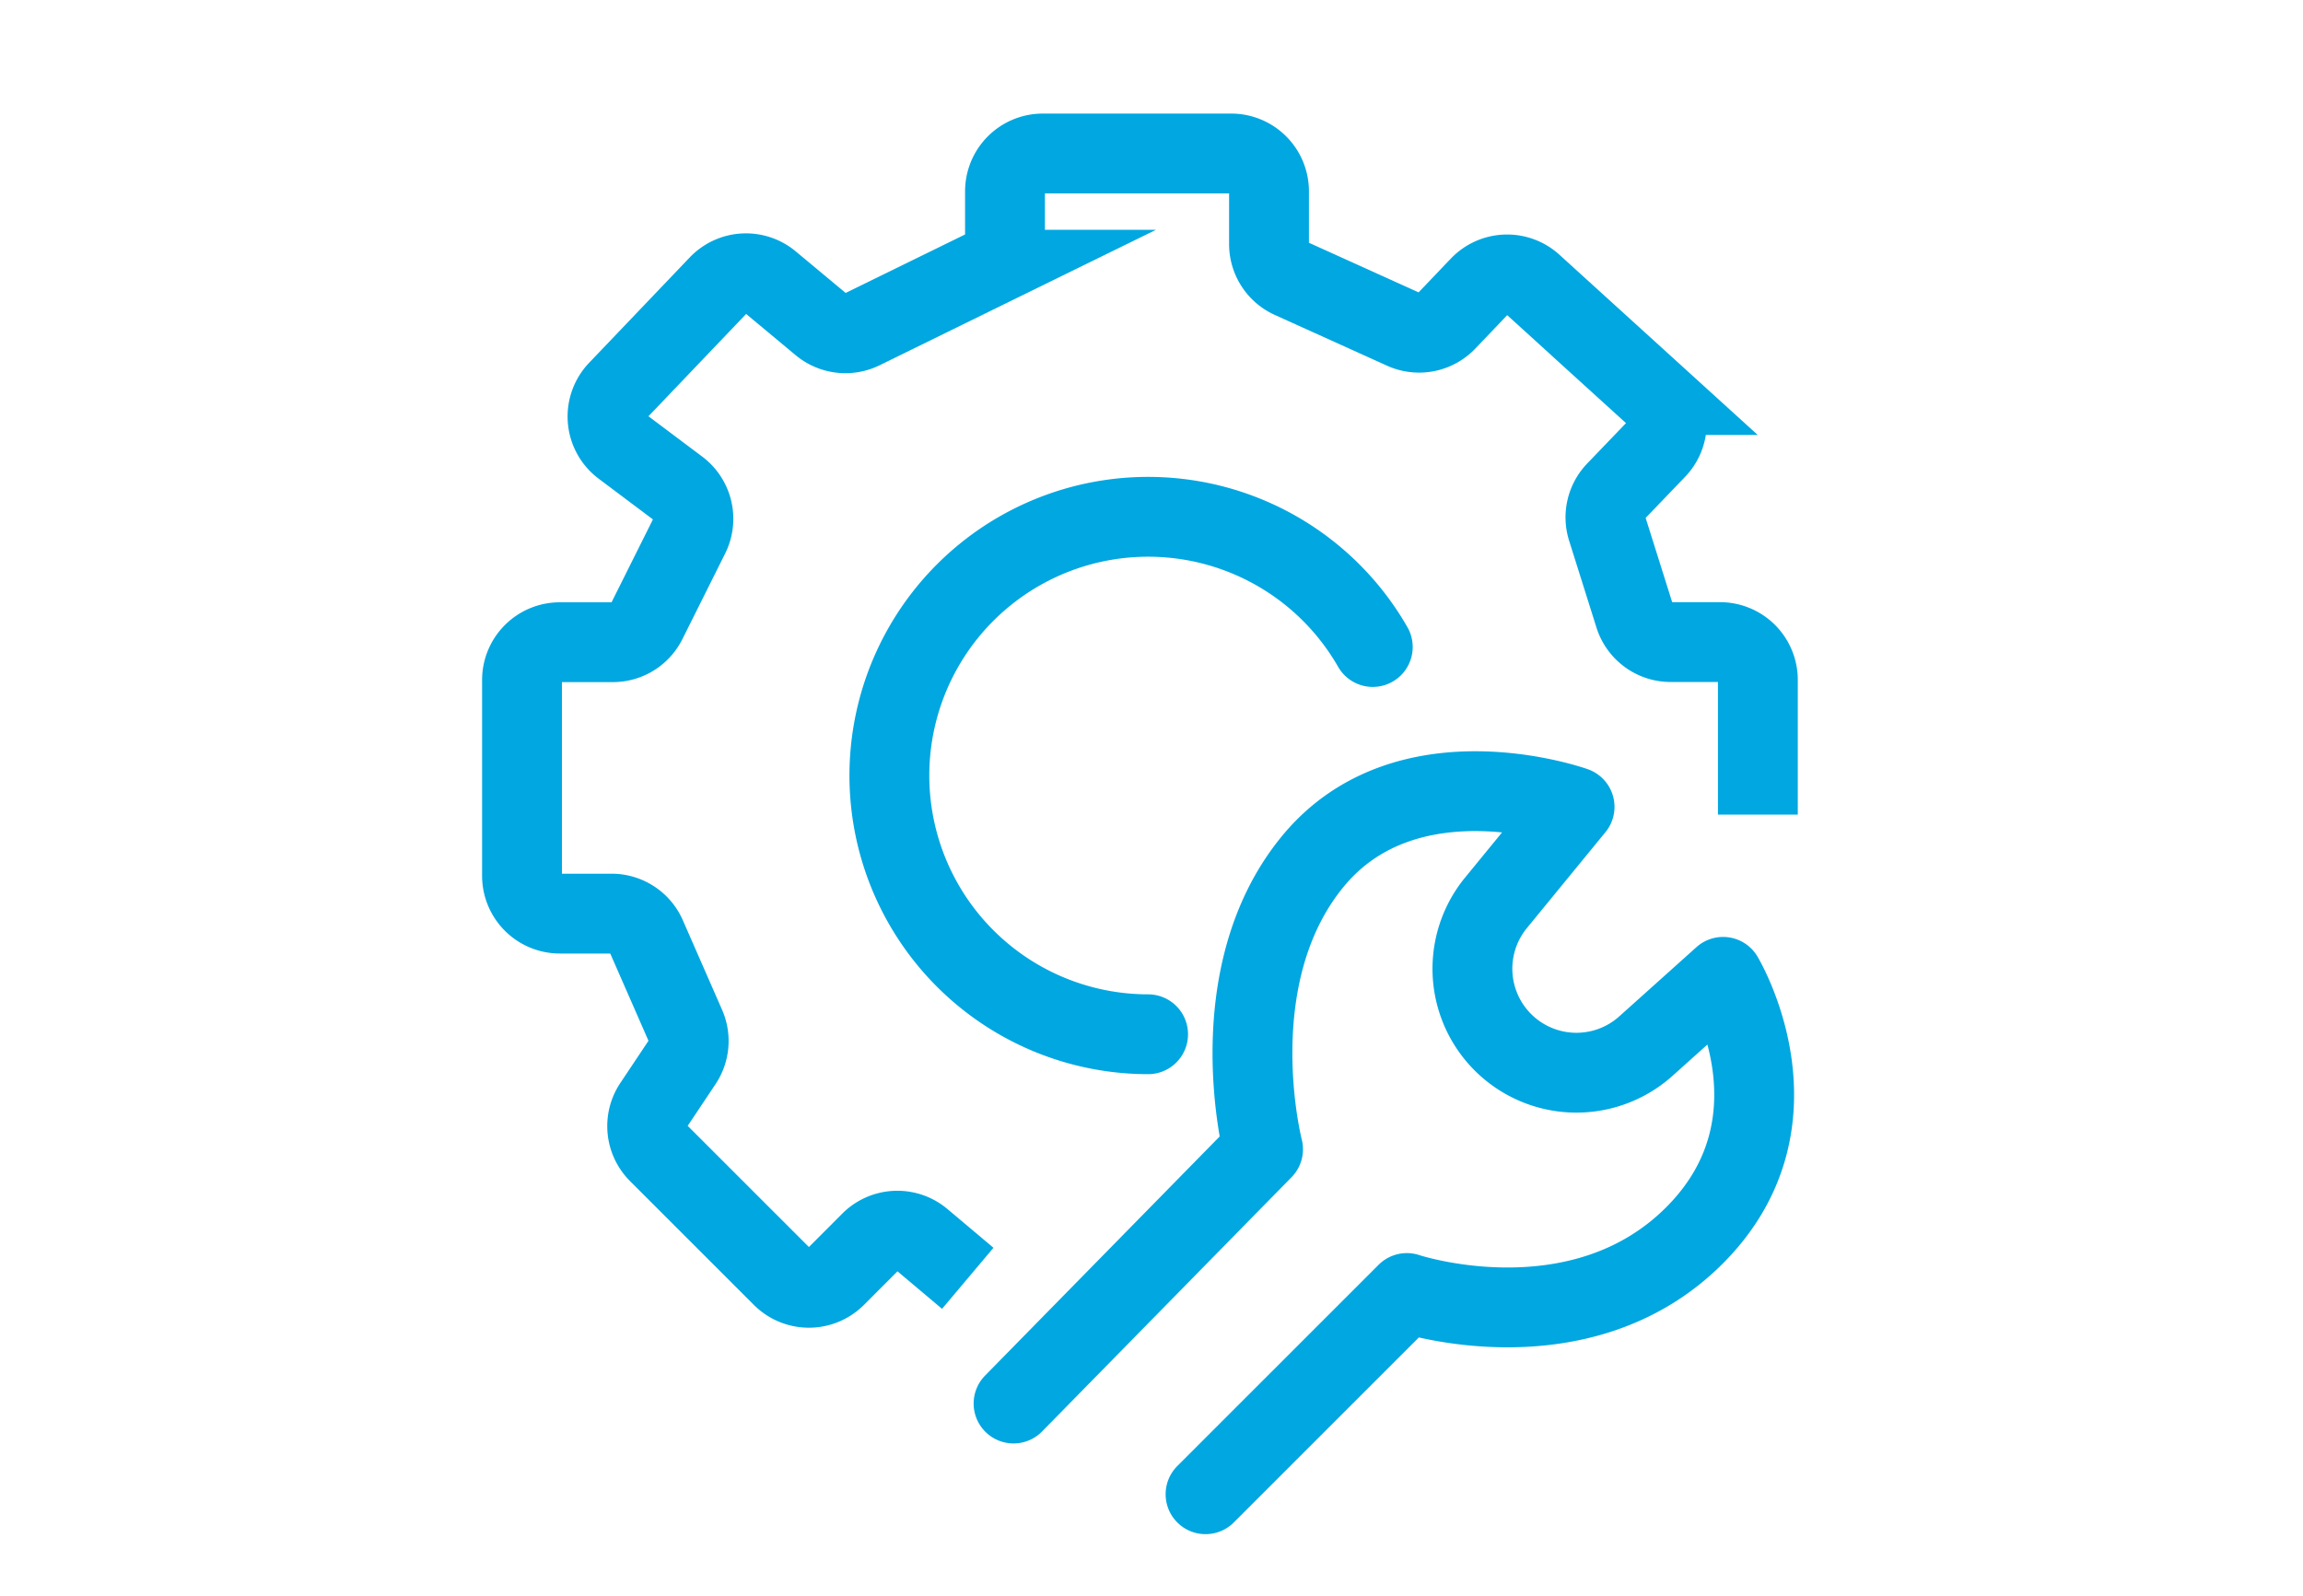
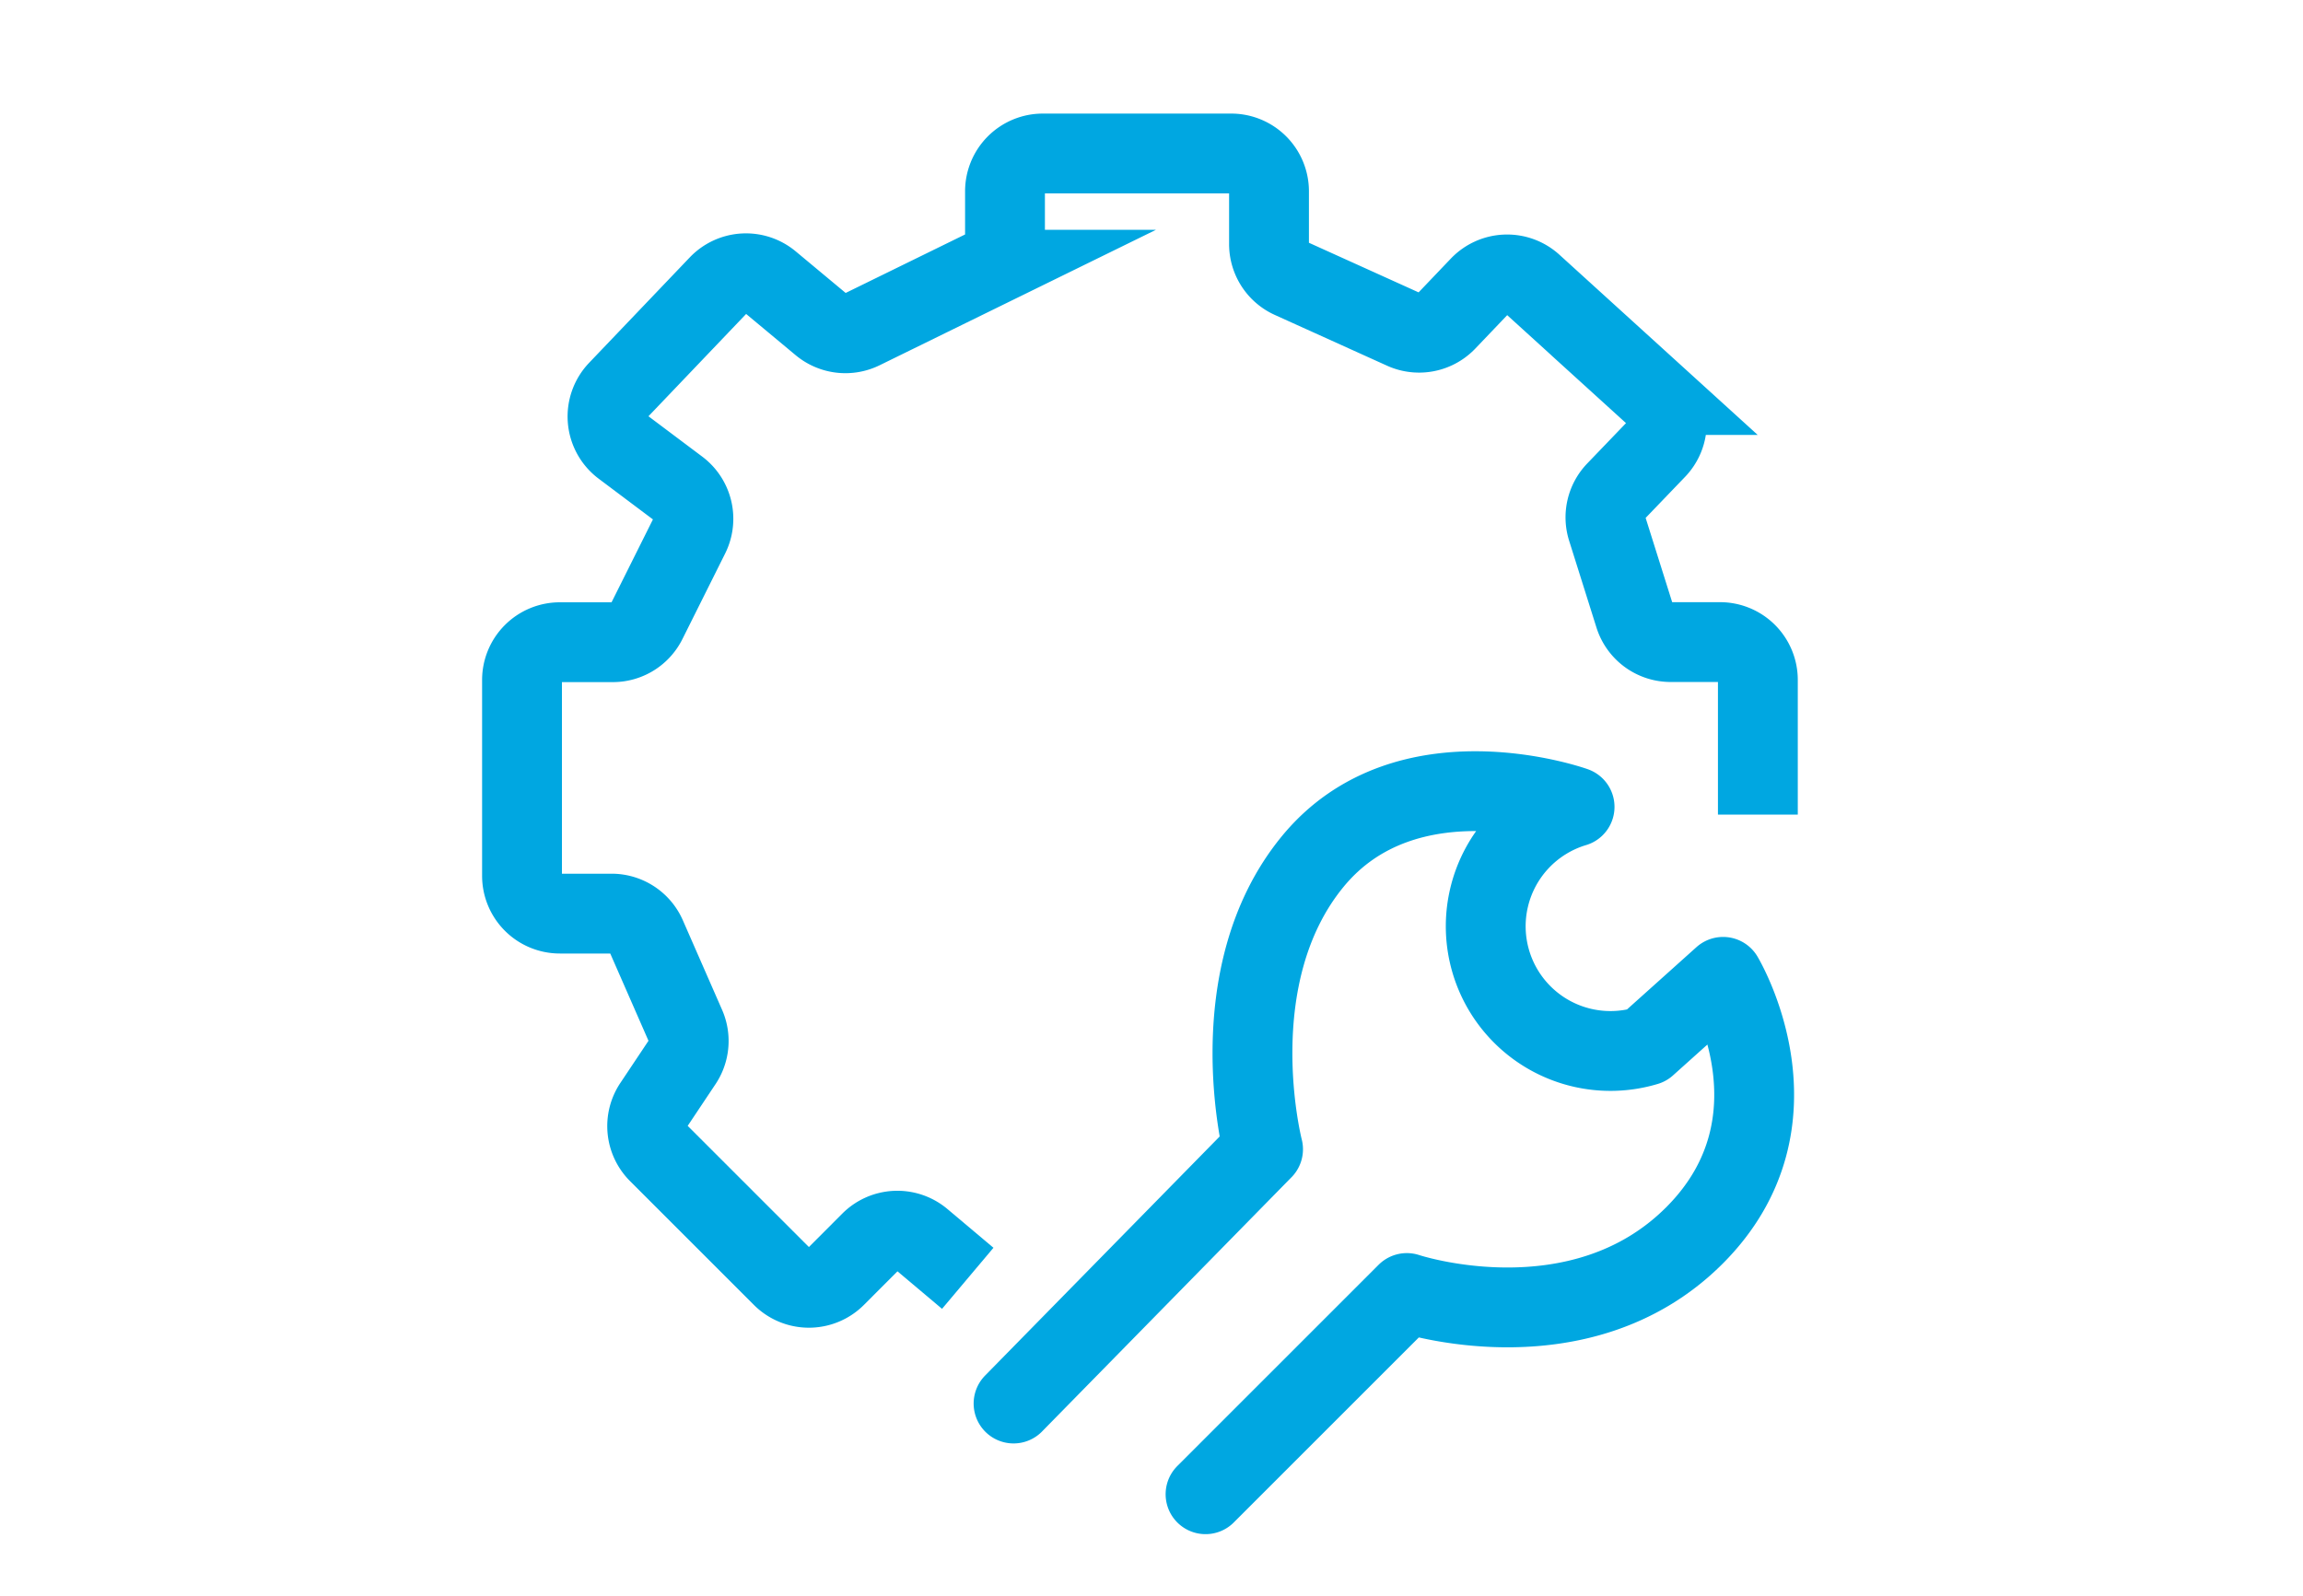
<svg xmlns="http://www.w3.org/2000/svg" width="75" height="52" viewBox="0 0 75 52">
  <g id="emergency-roof-rapair-icon" transform="translate(-410 -1272)">
-     <rect id="Rectangle_27616" data-name="Rectangle 27616" width="75" height="52" transform="translate(410 1272)" fill="none" />
    <g id="Group_186" data-name="Group 186" transform="translate(427 1277)">
      <path id="Path_2584" data-name="Path 2584" d="M15.016,37.141l-1.5-1.263a1.233,1.233,0,0,0-1.665.073L10.714,37.09a1.233,1.233,0,0,1-1.742,0L4.938,33.056A1.233,1.233,0,0,1,4.783,31.5l.94-1.409a1.231,1.231,0,0,0,.1-1.178L4.547,26a1.233,1.233,0,0,0-1.129-.739H1.733A1.232,1.232,0,0,1,.5,24.026V17.653a1.232,1.232,0,0,1,1.233-1.233H3.461a1.231,1.231,0,0,0,1.1-.683L5.952,12.95a1.233,1.233,0,0,0-.366-1.538L3.777,10.054a1.233,1.233,0,0,1-.151-1.838L6.9,4.786a1.231,1.231,0,0,1,1.68-.1l1.663,1.385a1.233,1.233,0,0,0,1.331.16l3.965-1.944a1.232,1.232,0,0,0,.69-1.106V1.733A1.232,1.232,0,0,1,17.466.5h6.128a1.232,1.232,0,0,1,1.233,1.233V3.451a1.233,1.233,0,0,0,.723,1.123l3.656,1.654a1.232,1.232,0,0,0,1.4-.272l1.083-1.135a1.233,1.233,0,0,1,1.721-.061l3.969,3.608a1.232,1.232,0,0,1,.061,1.764L36.126,11.5a1.233,1.233,0,0,0-.286,1.222l.891,2.831a1.233,1.233,0,0,0,1.172.863h1.611a1.232,1.232,0,0,1,1.233,1.233v4.387" transform="translate(-0.5 -0.5)" fill="none" stroke="#00a7e1" stroke-miterlimit="10" stroke-width="2.6" />
-       <path id="Path_2585" data-name="Path 2585" d="M21.7,29.993a8.428,8.428,0,1,1,7.317-12.615" transform="translate(-1.311 -1.302)" fill="none" stroke="#00a7e1" stroke-linecap="round" stroke-linejoin="round" stroke-width="2.6" />
-       <path id="Path_2586" data-name="Path 2586" d="M17.593,39.628l8.125-8.283s-1.455-5.619,1.611-9.365,8.534-1.788,8.534-1.788L33.318,23.3A3.387,3.387,0,0,0,38.2,27.972l2.5-2.243s2.81,4.683-.937,8.428S30.4,36.028,30.4,36.028l-6.555,6.555" transform="translate(-1.585 1.092)" fill="none" stroke="#00a7e1" stroke-linecap="round" stroke-linejoin="round" stroke-width="2.6" />
+       <path id="Path_2586" data-name="Path 2586" d="M17.593,39.628l8.125-8.283s-1.455-5.619,1.611-9.365,8.534-1.788,8.534-1.788A3.387,3.387,0,0,0,38.2,27.972l2.5-2.243s2.81,4.683-.937,8.428S30.4,36.028,30.4,36.028l-6.555,6.555" transform="translate(-1.585 1.092)" fill="none" stroke="#00a7e1" stroke-linecap="round" stroke-linejoin="round" stroke-width="2.6" />
    </g>
  </g>
</svg>